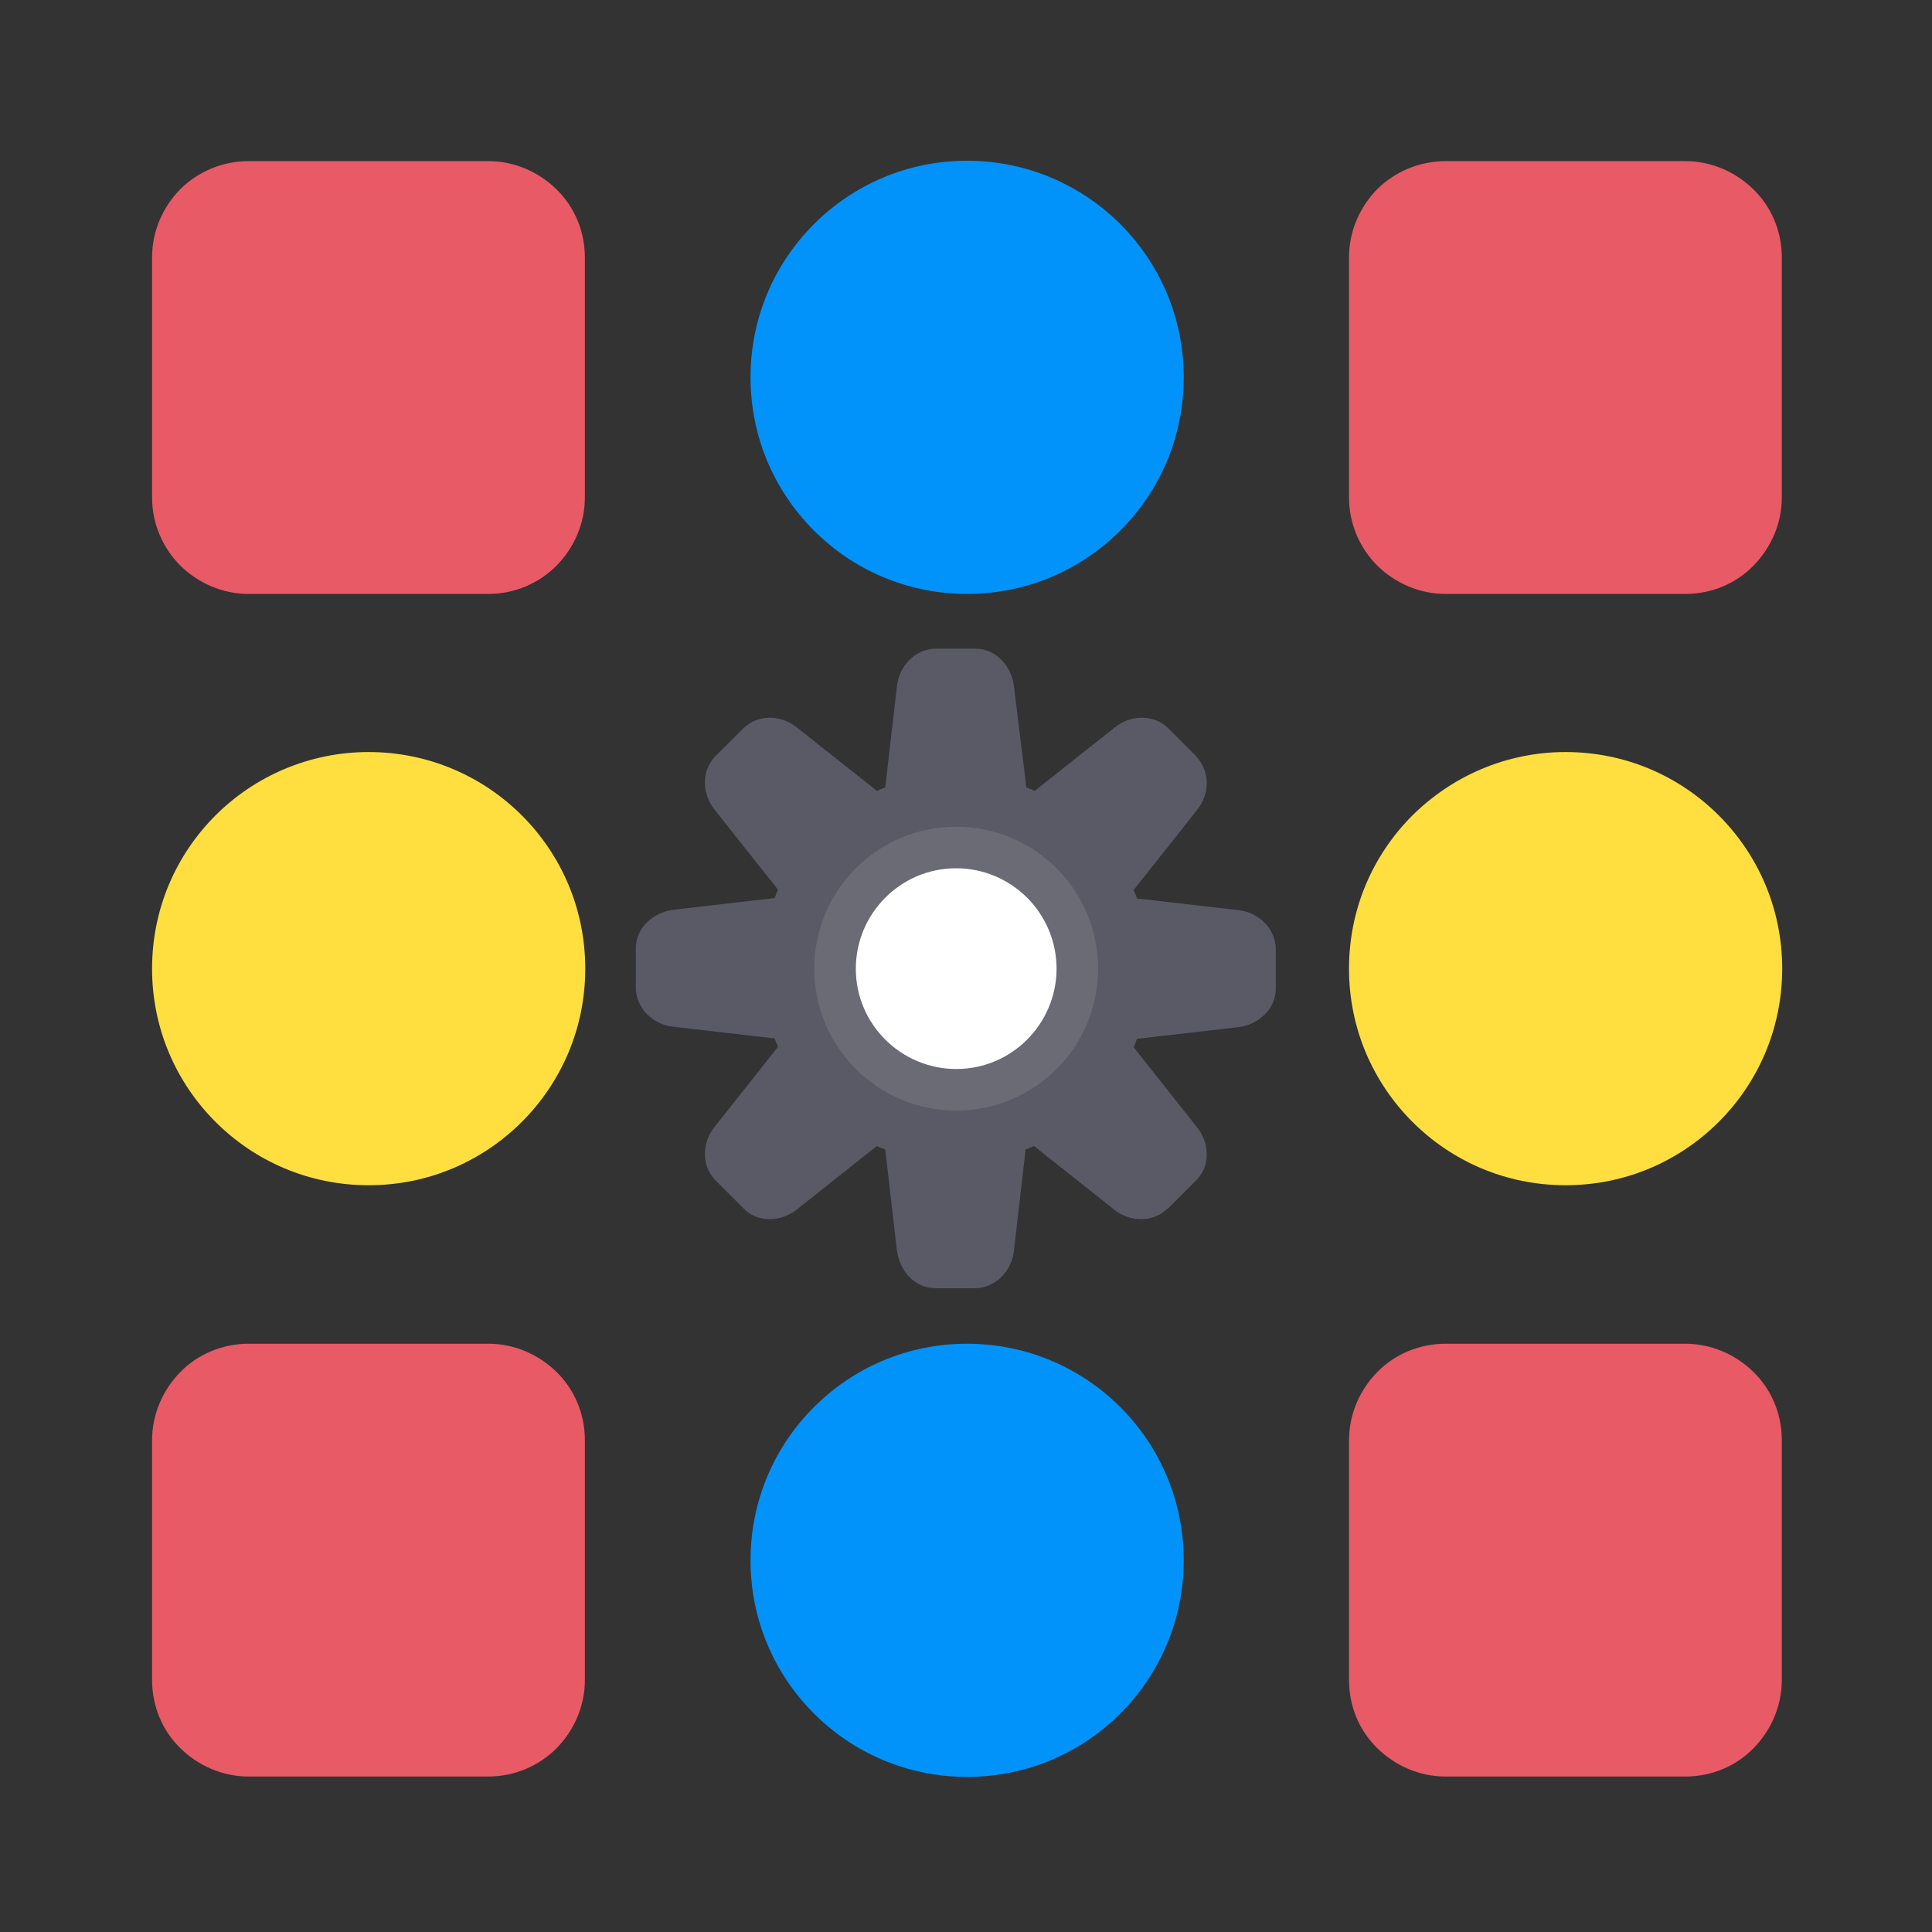
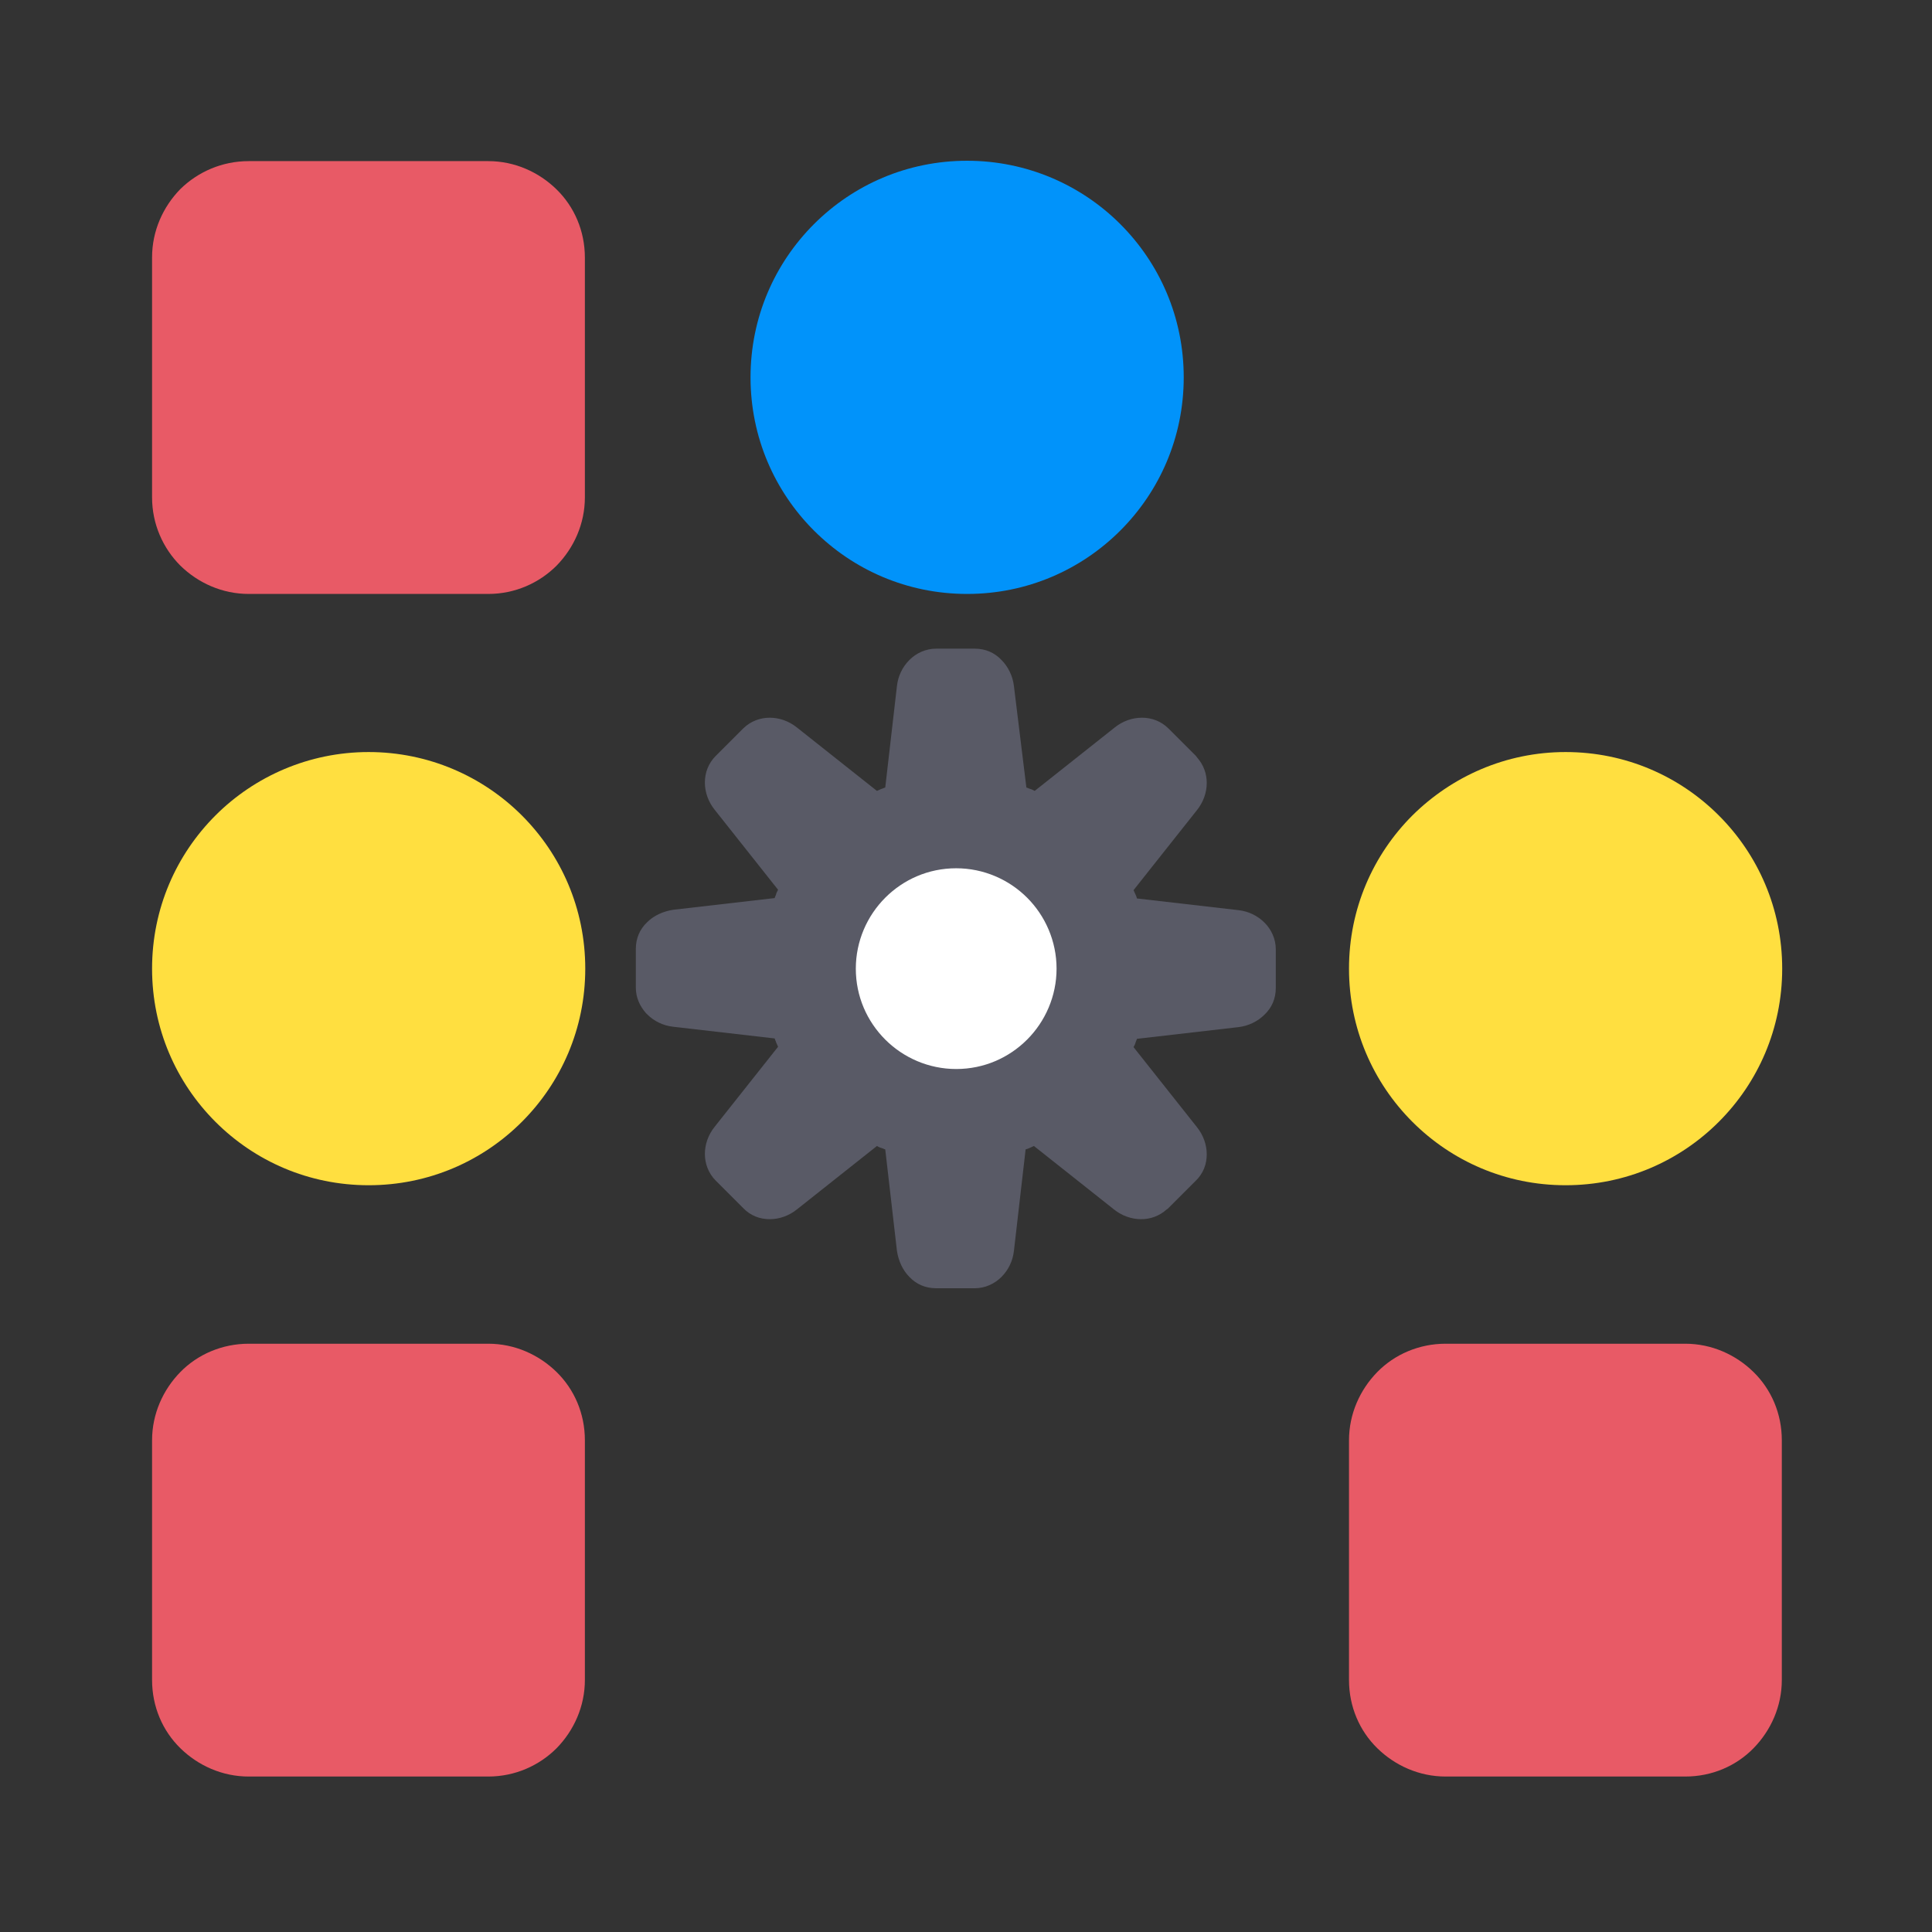
<svg xmlns="http://www.w3.org/2000/svg" id="Layer_1" viewBox="0 0 512 512">
  <rect x="0" y="0" width="512" height="512" fill="#333333" stroke="none" />
  <g>
    <path clip-rule="evenodd" d="m272 208.7c.4.1.7.3 1.1.4s.7.3 1.1.5l21.2-16.8c2.1-1.7 4.7-2.6 7.2-2.6 2.6 0 5.1.9 7.1 2.9l7.2 7.2c.1.1.2.2.3.4 1.8 2 2.6 4.4 2.6 6.8 0 2.5-.9 5.1-2.6 7.2l-16.8 21.2c.2.4.3.7.5 1.1s.3.7.4 1.1l26.9 3.1c2.7.3 5.1 1.5 6.9 3.3s3 4.3 3 7.1v10.2c0 2.9-1.1 5.3-3 7.1-1.8 1.8-4.3 3-6.9 3.3l-26.9 3.1c-.1.4-.3.7-.4 1.1s-.3.7-.5 1.1l16.8 21.2c1.7 2.1 2.6 4.7 2.6 7.2 0 2.6-.9 5.1-3 7.1l-7.2 7.2c-.1.1-.2.2-.4.3-2 1.8-4.4 2.6-6.8 2.6-2.5 0-5.1-.9-7.2-2.6l-21.2-16.8c-.4.2-.7.3-1.1.5s-.7.3-1.1.4l-3.1 26.9c-.3 2.7-1.5 5.1-3.3 6.9s-4.3 3-7.1 3h-10.2c-2.9 0-5.3-1.1-7.1-3-1.8-1.8-2.9-4.3-3.3-6.9l-3.1-26.9c-.4-.1-.7-.3-1.1-.4s-.7-.3-1.1-.5l-21.2 16.8c-2.1 1.7-4.7 2.6-7.2 2.6-2.6 0-5.1-.9-7.1-3l-7.2-7.2c-2-2-2.9-4.6-2.9-7.1s.9-5.1 2.6-7.2l16.8-21.2c-.2-.4-.3-.7-.5-1.1-.1-.4-.3-.7-.4-1.1l-26.9-3.1c-2.7-.3-5.1-1.5-6.9-3.3-.1-.1-.2-.2-.3-.3-1.6-1.8-2.7-4.1-2.7-6.8v-10.2c0-2.9 1.1-5.3 3-7.1 1.8-1.8 4.3-2.9 6.9-3.3l26.9-3.1c.1-.4.3-.7.4-1.1s.3-.7.5-1.1l-16.8-21.2c-1.7-2.1-2.6-4.7-2.6-7.2 0-2.6.9-5.1 2.9-7.1l7.2-7.2c2-2 4.6-2.9 7.1-2.9s5.1.9 7.2 2.6l21.2 16.8c.4-.2.7-.3 1.1-.5.4-.1.7-.3 1.1-.4l3.1-26.9c.3-2.7 1.5-5.1 3.3-6.9s4.3-3 7.1-3h10.2c2.9 0 5.3 1.1 7.1 3 1.8 1.8 3 4.3 3.3 6.9z" fill="#595a66" fill-rule="evenodd" />
-     <path clip-rule="evenodd" d="m253.4 219.1c10.4 0 19.8 4.2 26.6 11s11 16.2 11 26.6-4.2 19.8-11 26.6-16.2 11-26.6 11-19.8-4.2-26.6-11-11-16.2-11-26.6 4.2-19.8 11-26.6 16.2-11 26.6-11z" fill="#6a6b75" fill-rule="evenodd" />
    <path d="m256.3 42.6c15.8 0 30.2 6.4 40.6 16.8s16.8 24.7 16.8 40.6-6.4 30.2-16.8 40.6-24.7 16.8-40.6 16.8-30.2-6.4-40.6-16.8-16.8-24.7-16.8-40.6 6.4-30.2 16.8-40.6 24.7-16.8 40.6-16.8z" fill="#0193fa" />
-     <path d="m256.3 356.1c15.8 0 30.2 6.4 40.6 16.8s16.8 24.7 16.8 40.6-6.4 30.2-16.8 40.6-24.7 16.8-40.6 16.8-30.2-6.4-40.6-16.8-16.8-24.7-16.8-40.6 6.4-30.2 16.8-40.6 24.7-16.8 40.6-16.8z" fill="#0193fa" />
    <path d="m97.7 199.3c15.8 0 30.2 6.4 40.6 16.8s16.8 24.7 16.8 40.6-6.4 30.2-16.8 40.6-24.7 16.8-40.6 16.8-30.2-6.4-40.6-16.8-16.8-24.7-16.8-40.6 6.4-30.2 16.8-40.6c10.3-10.3 24.7-16.8 40.6-16.8z" fill="#ffdf40" />
    <path d="m65.9 42.7h63.5c7 0 13.4 2.9 18.1 7.5s7.5 11 7.5 18.1v63.5c0 7-2.9 13.4-7.5 18.1-4.6 4.6-11 7.5-18.1 7.5h-63.5c-7 0-13.4-2.9-18.1-7.5-4.6-4.6-7.5-11-7.5-18.1v-63.6c0-7 2.9-13.4 7.5-18.1 4.7-4.6 11.1-7.4 18.1-7.4z" fill="#e85a66" />
    <path d="m65.9 356.1h63.5c7 0 13.4 2.9 18.1 7.5s7.5 11 7.5 18.1v63.5c0 7-2.9 13.4-7.5 18.1-4.6 4.6-11 7.5-18.1 7.5h-63.5c-7 0-13.4-2.9-18.1-7.5s-7.5-11-7.5-18.1v-63.5c0-7 2.9-13.4 7.5-18.1s11.1-7.5 18.1-7.5z" fill="#e85a66" />
    <g>
      <path d="m414.9 199.3c15.9 0 30.2 6.4 40.6 16.8s16.8 24.7 16.8 40.6-6.4 30.2-16.8 40.6-24.7 16.8-40.6 16.8-30.2-6.4-40.6-16.8-16.8-24.7-16.8-40.6 6.4-30.2 16.8-40.6c10.4-10.3 24.7-16.8 40.6-16.8z" fill="#ffdf40" />
      <g fill="#e85a66">
-         <path d="m383.1 42.7h63.5c7 0 13.4 2.9 18.1 7.5s7.5 11 7.5 18.1v63.5c0 7-2.9 13.4-7.5 18.1s-11 7.5-18.1 7.5h-63.5c-7 0-13.4-2.9-18.1-7.5-4.6-4.6-7.5-11-7.5-18.1v-63.6c0-7 2.9-13.4 7.5-18.1 4.7-4.6 11.1-7.4 18.1-7.4z" />
        <path d="m383.1 356.1h63.5c7 0 13.4 2.9 18.1 7.5s7.5 11 7.5 18.1v63.5c0 7-2.9 13.4-7.5 18.1s-11 7.5-18.1 7.5h-63.5c-7 0-13.4-2.9-18.1-7.5s-7.5-11-7.5-18.1v-63.5c0-7 2.9-13.4 7.5-18.1s11.1-7.5 18.1-7.5z" />
      </g>
    </g>
    <path d="m272.2 237.9c-4.8-4.8-11.5-7.8-18.8-7.8-7.4 0-14 3-18.8 7.8s-7.8 11.5-7.8 18.8c0 7.4 3 14 7.8 18.8s11.5 7.8 18.8 7.8c7.4 0 14-3 18.8-7.8s7.8-11.5 7.8-18.8-3-14-7.8-18.8z" fill="#fff" />
  </g>
</svg>